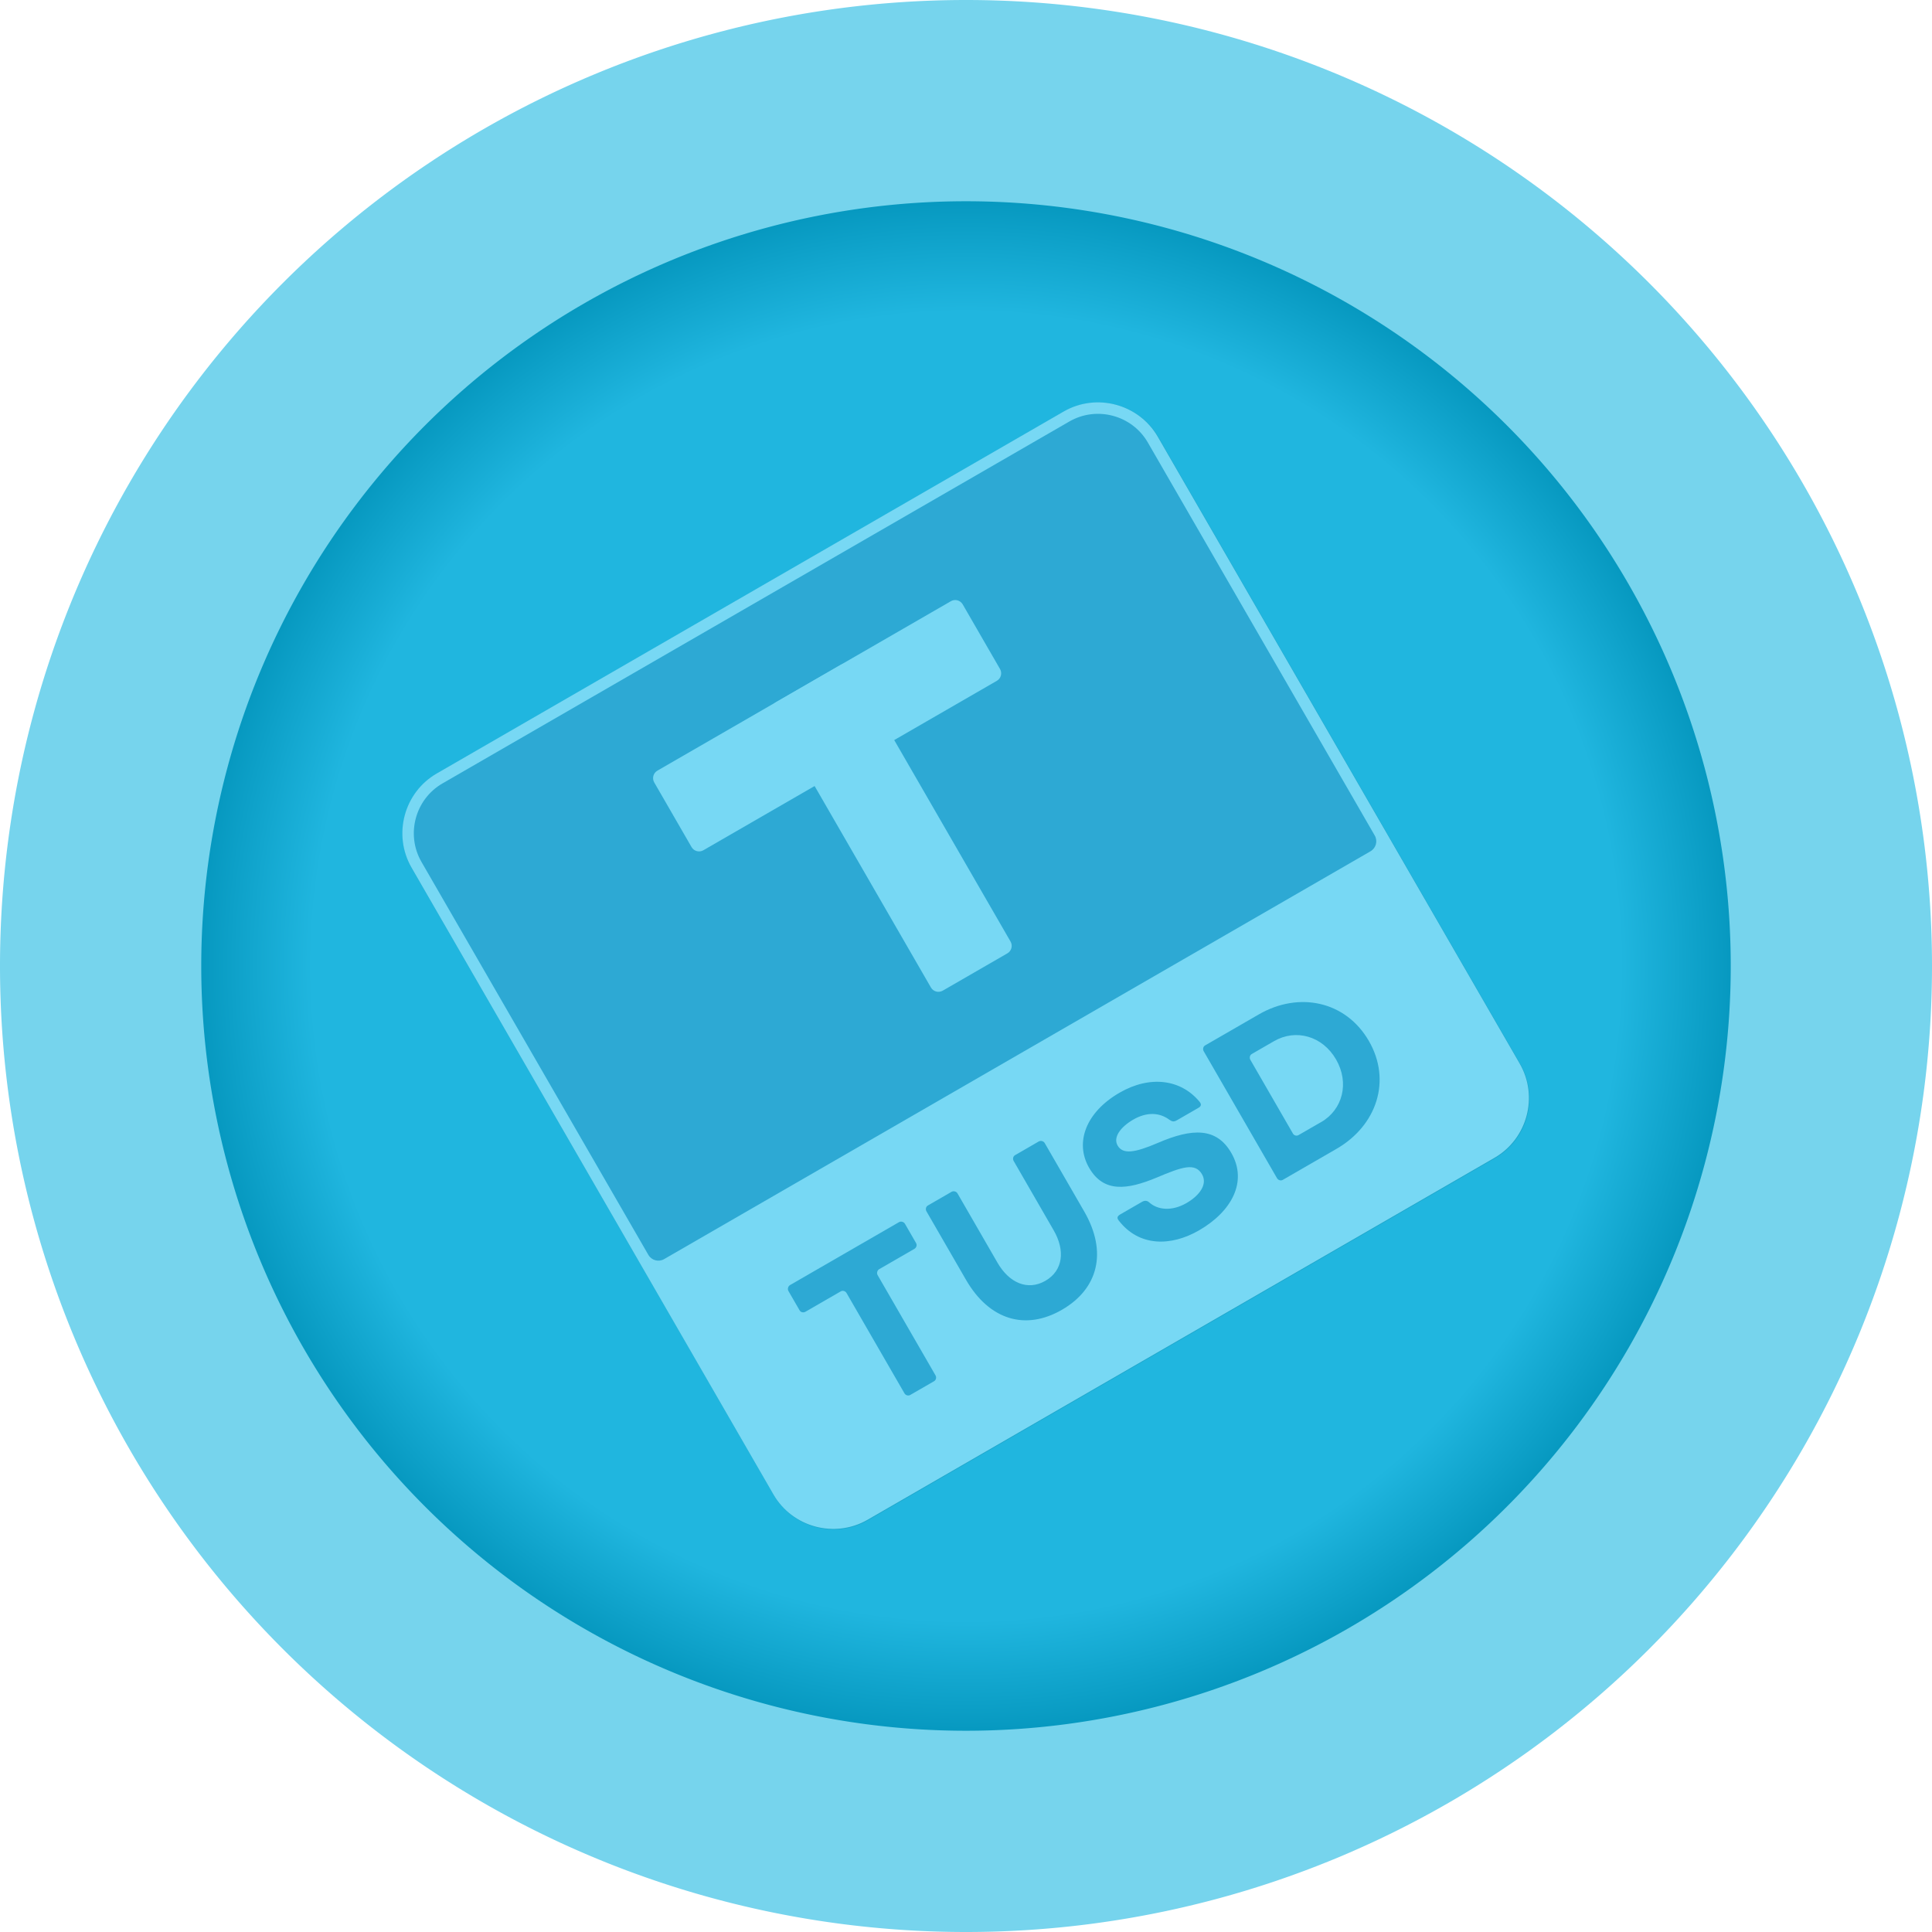
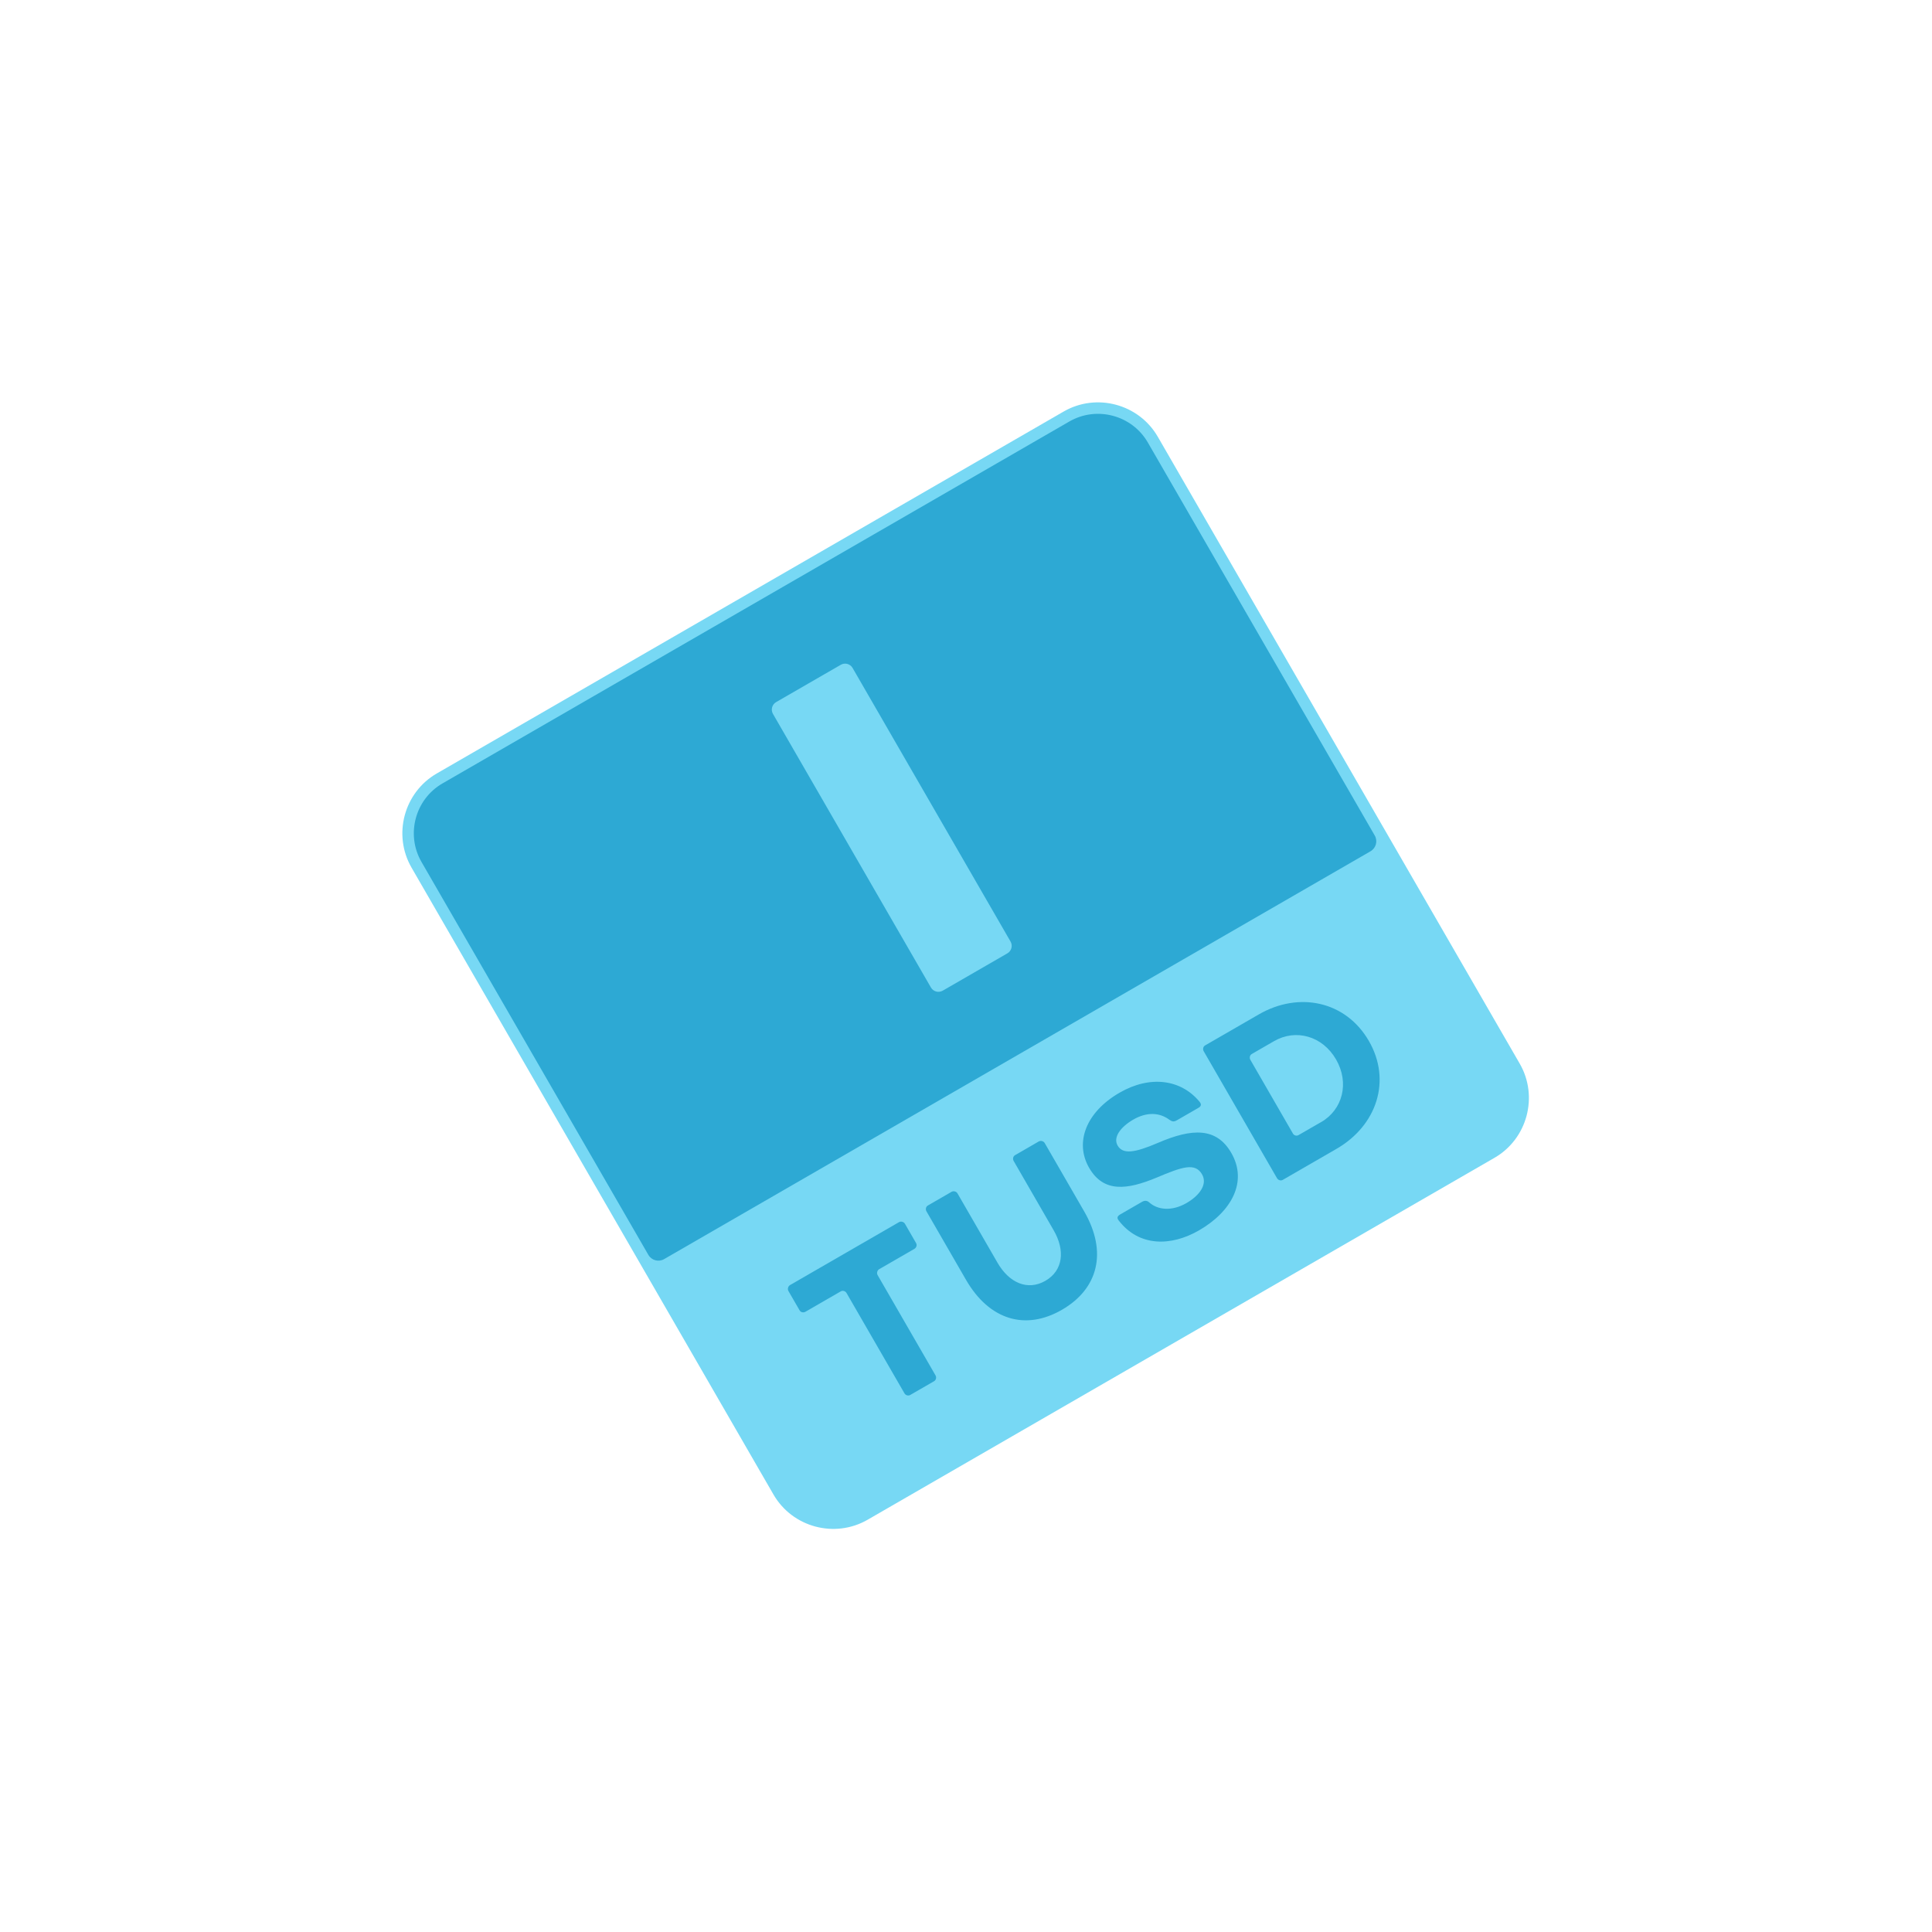
<svg xmlns="http://www.w3.org/2000/svg" xmlns:xlink="http://www.w3.org/1999/xlink" width="96" height="96" viewBox="0 0 96 96" version="1.1" id="svg1039">
  <defs id="defs1033">
    <linearGradient id="linearGradient1635">
      <stop style="stop-color:#20b6df;stop-opacity:1" offset="0" id="stop1631" />
      <stop id="stop1647" offset="0.742" style="stop-color:#20b6df;stop-opacity:1" />
      <stop id="stop1639" offset="0.9" style="stop-color:#0091b8;stop-opacity:1" />
      <stop style="stop-color:#006d94;stop-opacity:1" offset="1" id="stop1633" />
    </linearGradient>
    <radialGradient xlink:href="#linearGradient1635" id="radialGradient1637" cx="48" cy="48" fx="48" fy="48" r="38" gradientUnits="userSpaceOnUse" gradientTransform="matrix(1.153,0,0,1.153,-7.337,-7.337)" />
    <filter height="1.384" y="-0.192" width="1.384" x="-0.192" id="filter992" style="color-interpolation-filters:sRGB">
      <feGaussianBlur id="feGaussianBlur994" stdDeviation="4.48" />
    </filter>
  </defs>
  <g id="layer1">
    <g id="g1008">
-       <path d="M 96,48 A 48,48 0 0 1 48,96 48,48 0 0 1 0,48 48,48 0 0 1 48,0 48,48 0 0 1 96,48 Z" style="fill:#76d4ed;fill-opacity:1;fill-rule:evenodd;stroke:none;stroke-width:10.679;stroke-linecap:round;stroke-linejoin:round;stroke-miterlimit:4;stroke-dasharray:none;paint-order:stroke fill markers" id="path1611" />
-       <path d="M 86,48 A 38,38 0 0 1 48,86 38,38 0 0 1 10,48 38,38 0 0 1 48,10 38,38 0 0 1 86,48 Z" style="opacity:1;fill:url(#radialGradient1637);fill-opacity:1;fill-rule:evenodd;stroke:none;stroke-width:10.597;stroke-linecap:round;stroke-linejoin:round;stroke-miterlimit:4;stroke-dasharray:none;paint-order:stroke fill markers" id="path1627" />
-       <path style="fill:#000000;fill-opacity:1;stroke-width:0.143;filter:url(#filter992);opacity:0.3" d="M 74.289,57.553 43.128,75.544 c -1.632,0.942 -3.739,0.378 -4.681,-1.254 L 20.456,43.128 c -0.942,-1.632 -0.378,-3.739 1.254,-4.681 L 52.872,20.456 c 1.632,-0.942 3.739,-0.378 4.681,1.254 l 17.991,31.161 c 0.942,1.632 0.378,3.739 -1.254,4.681 z" class="st1" id="path966" />
+       <path d="M 96,48 Z" style="fill:#76d4ed;fill-opacity:1;fill-rule:evenodd;stroke:none;stroke-width:10.679;stroke-linecap:round;stroke-linejoin:round;stroke-miterlimit:4;stroke-dasharray:none;paint-order:stroke fill markers" id="path1611" />
      <g id="g964" transform="matrix(0.939,0,0,0.939,2.91,2.91)">
        <path style="fill:#77d8f4;fill-opacity:1;stroke-width:0.152" d="m 75.986,58.169 -33.172,19.152 c -1.738,1.003 -3.98,0.402 -4.983,-1.335 l -19.152,-33.172 c -1.003,-1.738 -0.402,-3.98 1.335,-4.983 l 33.172,-19.152 c 1.738,-1.003 3.98,-0.402 4.983,1.335 l 19.152,33.172 c 1.003,1.738 0.402,3.98 -1.335,4.983 z" class="st1" id="BG_1_" />
        <path style="fill:#2da9d4;fill-opacity:1;stroke-width:0.152" class="st0" d="m 45.065,70.721 c -0.104,0.06 -0.243,0.014 -0.303,-0.09 l -3.064,-5.306 c -0.06,-0.104 -0.199,-0.15 -0.303,-0.09 l -1.873,1.081 c -0.105,0.061 -0.247,0.031 -0.307,-0.073 l -0.592,-1.025 c -0.06,-0.104 -0.02,-0.253 0.084,-0.314 l 5.766,-3.329 c 0.104,-0.06 0.253,-0.021 0.314,0.084 l 0.592,1.025 c 0.06,0.104 0.014,0.243 -0.09,0.303 l -1.863,1.075 c -0.104,0.06 -0.145,0.208 -0.084,0.314 l 3.064,5.306 c 0.06,0.104 0.031,0.247 -0.073,0.307 z" id="path865" />
        <path style="fill:#2da9d4;fill-opacity:1;stroke-width:0.152" class="st0" d="m 50.541,58.336 c -0.06,-0.104 -0.031,-0.247 0.073,-0.307 l 1.256,-0.725 c 0.104,-0.06 0.253,-0.021 0.314,0.084 l 2.091,3.621 c 1.239,2.146 0.744,4.092 -1.182,5.204 -1.915,1.106 -3.837,0.555 -5.076,-1.591 l -2.091,-3.621 c -0.06,-0.104 -0.031,-0.247 0.073,-0.307 l 1.256,-0.725 c 0.104,-0.06 0.253,-0.021 0.314,0.084 l 2.12,3.673 c 0.61,1.057 1.589,1.496 2.531,0.952 0.943,-0.544 1.051,-1.611 0.441,-2.668 z" id="path867" />
        <path style="fill:#2da9d4;fill-opacity:1;stroke-width:0.152" class="st0" d="m 59.178,56.183 c -0.167,0.097 -0.256,0.064 -0.392,-0.025 -0.516,-0.386 -1.185,-0.432 -1.917,-0.01 -0.659,0.381 -1.081,0.931 -0.827,1.371 0.278,0.482 0.906,0.384 2.114,-0.132 1.831,-0.792 3.117,-0.836 3.902,0.524 0.882,1.528 0.007,3.108 -1.708,4.098 -1.486,0.858 -3.18,0.873 -4.255,-0.529 -0.105,-0.134 -0.062,-0.229 0.084,-0.314 l 1.152,-0.665 c 0.146,-0.084 0.267,-0.07 0.375,0.02 0.447,0.412 1.205,0.491 1.979,0.044 0.681,-0.393 1.132,-0.989 0.824,-1.522 -0.369,-0.638 -1.063,-0.39 -2.41,0.177 -1.553,0.645 -2.799,0.807 -3.566,-0.523 -0.768,-1.33 -0.176,-2.94 1.613,-3.973 1.611,-0.93 3.233,-0.708 4.213,0.457 0.116,0.128 0.129,0.247 -0.028,0.337 l -1.153,0.666 z" id="path869" />
        <path style="fill:#2da9d4;fill-opacity:1;stroke-width:0.152" class="st0" d="m 64.78,59.338 c -0.104,0.06 -0.243,0.014 -0.303,-0.09 l -3.879,-6.719 c -0.06,-0.104 -0.031,-0.247 0.073,-0.307 l 2.846,-1.643 c 2.114,-1.221 4.597,-0.714 5.823,1.41 1.208,2.093 0.42,4.473 -1.715,5.706 z m 2.03,-3.057 c 1.141,-0.659 1.51,-2.072 0.791,-3.318 -0.719,-1.245 -2.129,-1.632 -3.279,-0.968 l -1.182,0.682 c -0.104,0.06 -0.134,0.202 -0.073,0.307 l 2.253,3.903 c 0.06,0.104 0.193,0.14 0.297,0.08 l 1.193,-0.689 z" id="path871" />
        <path style="fill:#2da9d4;fill-opacity:1;stroke-width:0.152" d="m 69.428,41.947 -37.385,21.584 c -0.29,0.167 -0.663,0.067 -0.831,-0.223 l -12.008,-20.798 c -0.836,-1.448 -0.335,-3.317 1.113,-4.153 l 33.172,-19.152 c 1.448,-0.836 3.317,-0.335 4.153,1.113 l 12.008,20.798 c 0.167,0.29 0.067,0.663 -0.223,0.831 z" class="st0" id="BG" />
        <path style="fill:#77d8f4;fill-opacity:1;stroke-width:0.152" d="m 50.21,47.349 -3.423,1.976 c -0.217,0.125 -0.498,0.05 -0.623,-0.167 l -8.36,-14.48 c -0.125,-0.217 -0.05,-0.498 0.167,-0.623 l 3.423,-1.976 c 0.217,-0.125 0.497,-0.05 0.623,0.167 l 8.36,14.48 c 0.125,0.217 0.05,0.498 -0.167,0.623 z" class="st1" id="_x7C_" />
-         <path style="fill:#77d8f4;fill-opacity:1;stroke-width:0.152" d="m 49.653,32.927 -15.533,8.968 c -0.217,0.125 -0.498,0.05 -0.623,-0.167 l -1.976,-3.423 c -0.125,-0.217 -0.05,-0.498 0.167,-0.623 l 15.533,-8.968 c 0.217,-0.125 0.497,-0.05 0.623,0.167 l 1.976,3.423 c 0.125,0.217 0.05,0.498 -0.167,0.623 z" class="st1" id="_x2014_" />
      </g>
    </g>
  </g>
  <style id="style1649" type="text/css"> .st0{fill:url(#SVGID_1_);} .st1{fill:url(#SVGID_2_);} .st2{fill:url(#SVGID_3_);} </style>
  <style type="text/css" id="style861"> .st0{fill:#002868;} .st1{fill:#FFFFFF;} </style>
</svg>